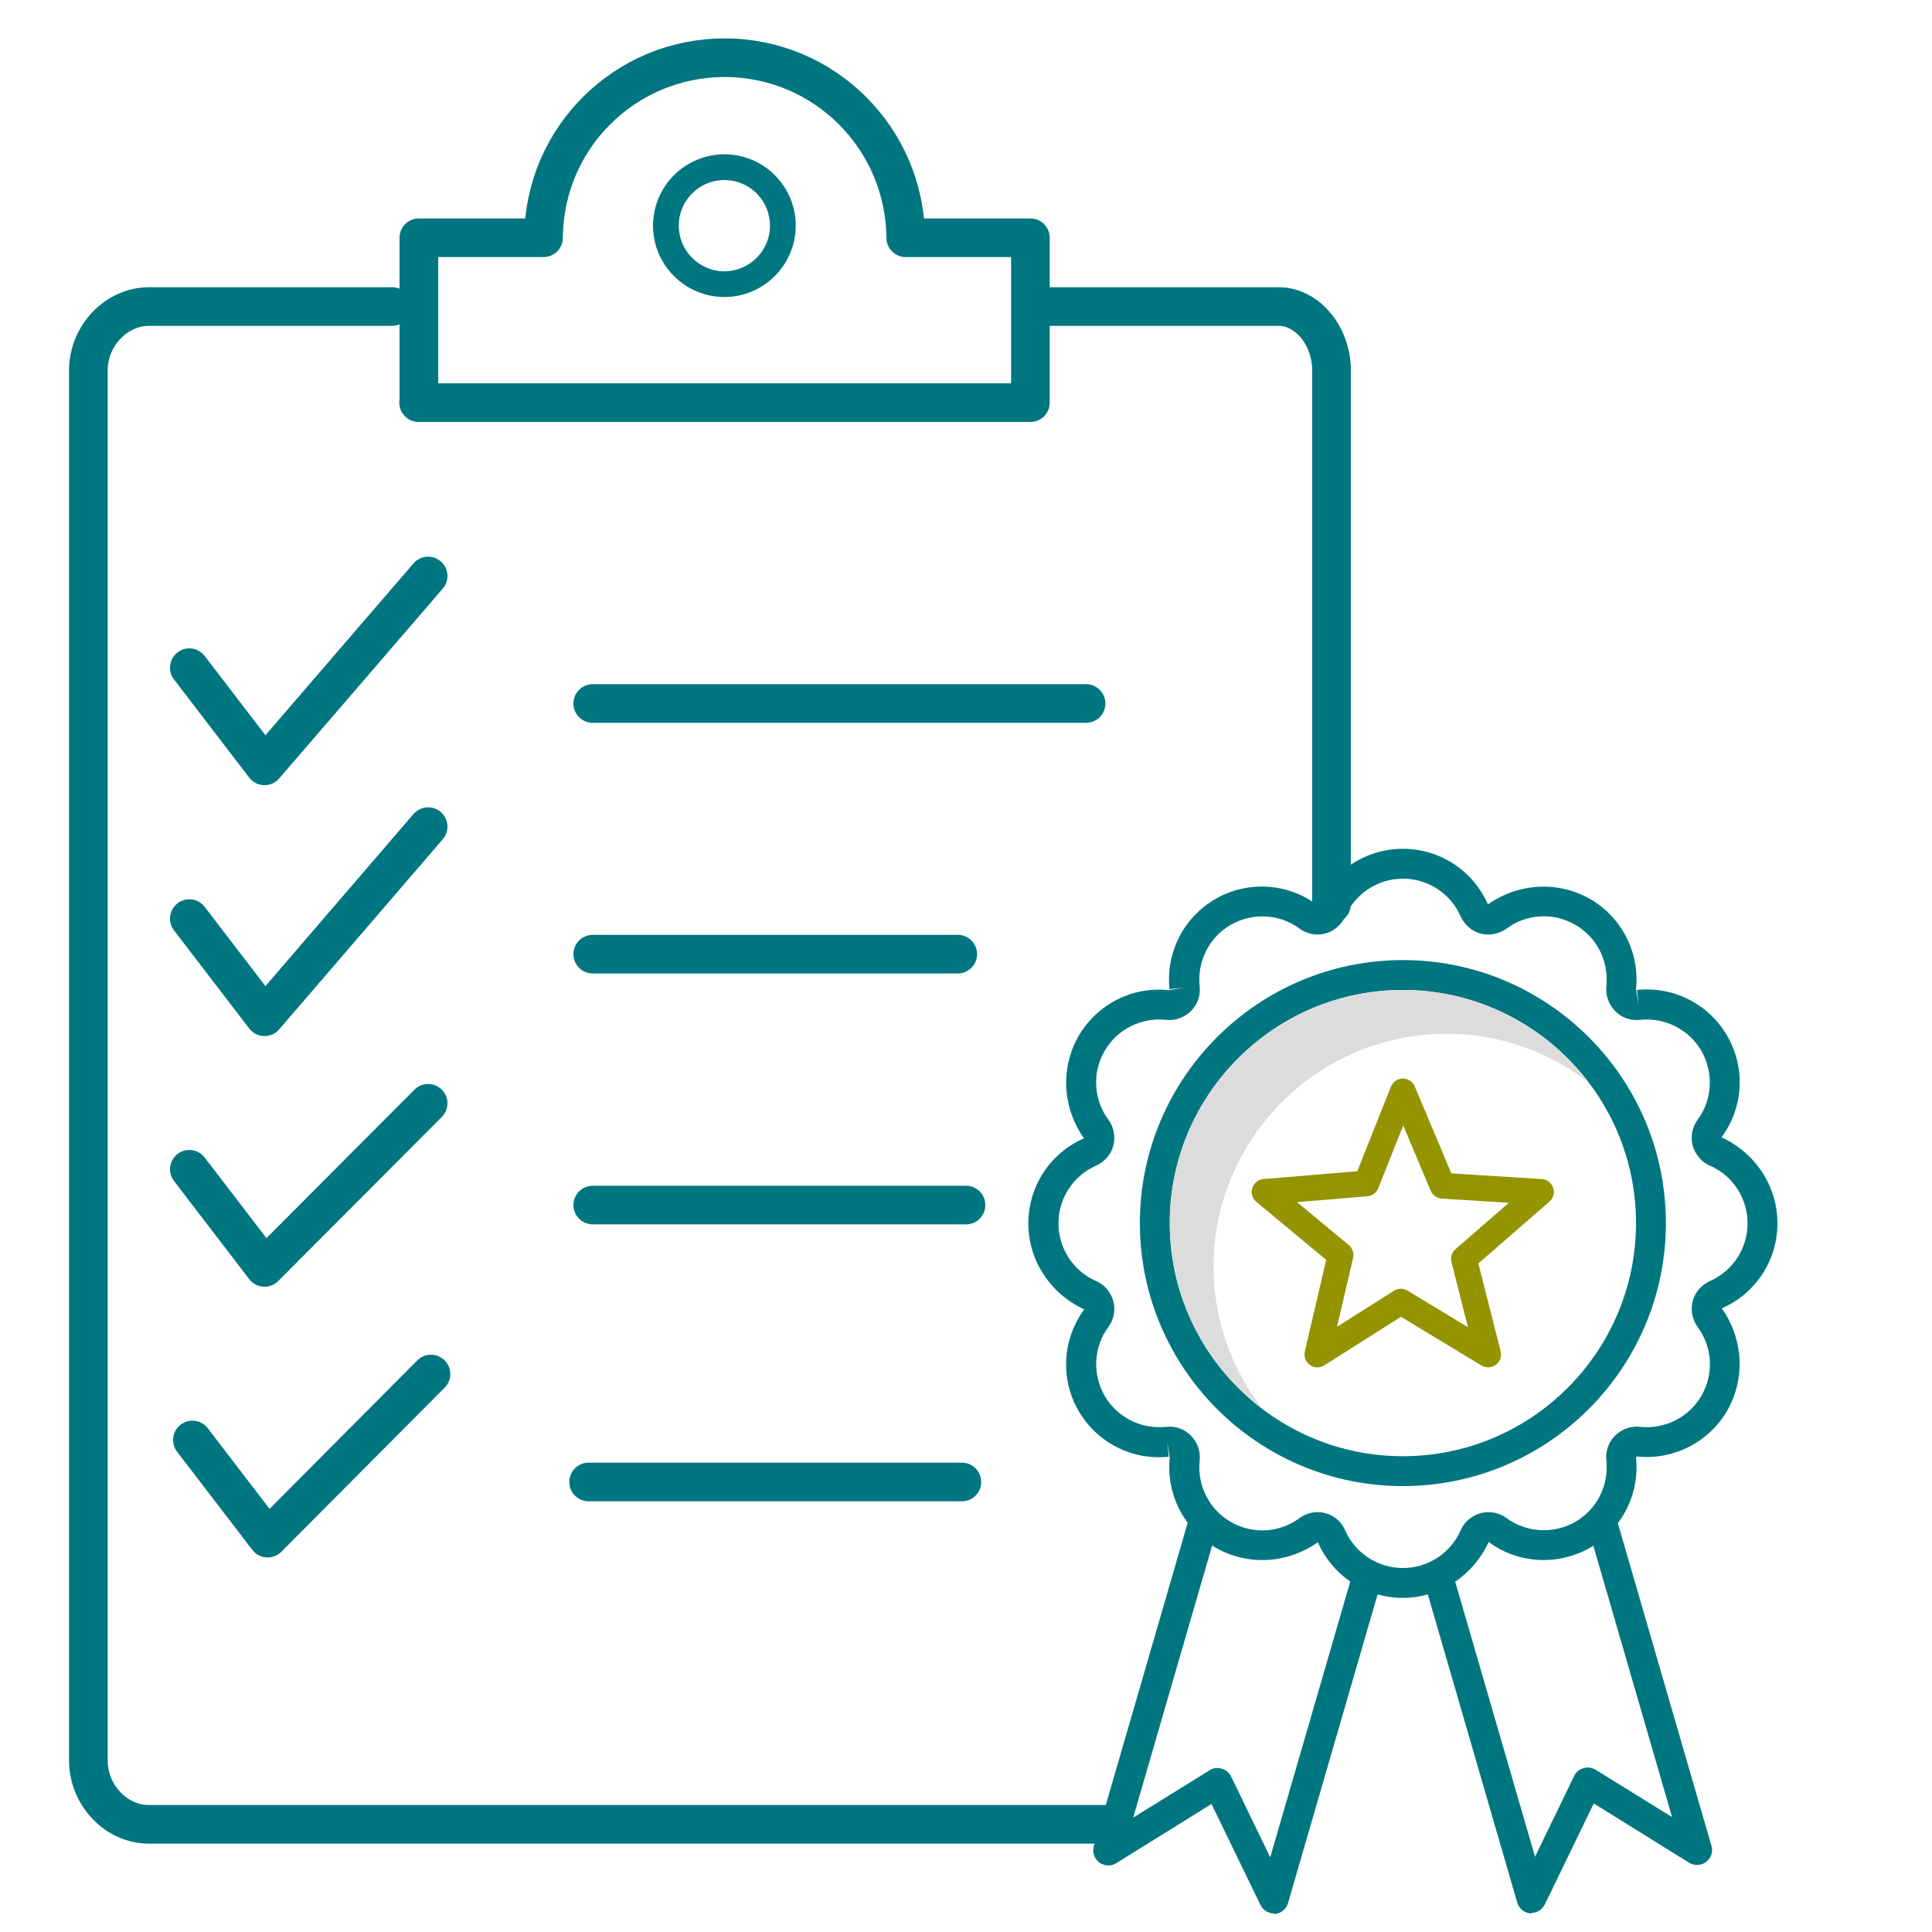
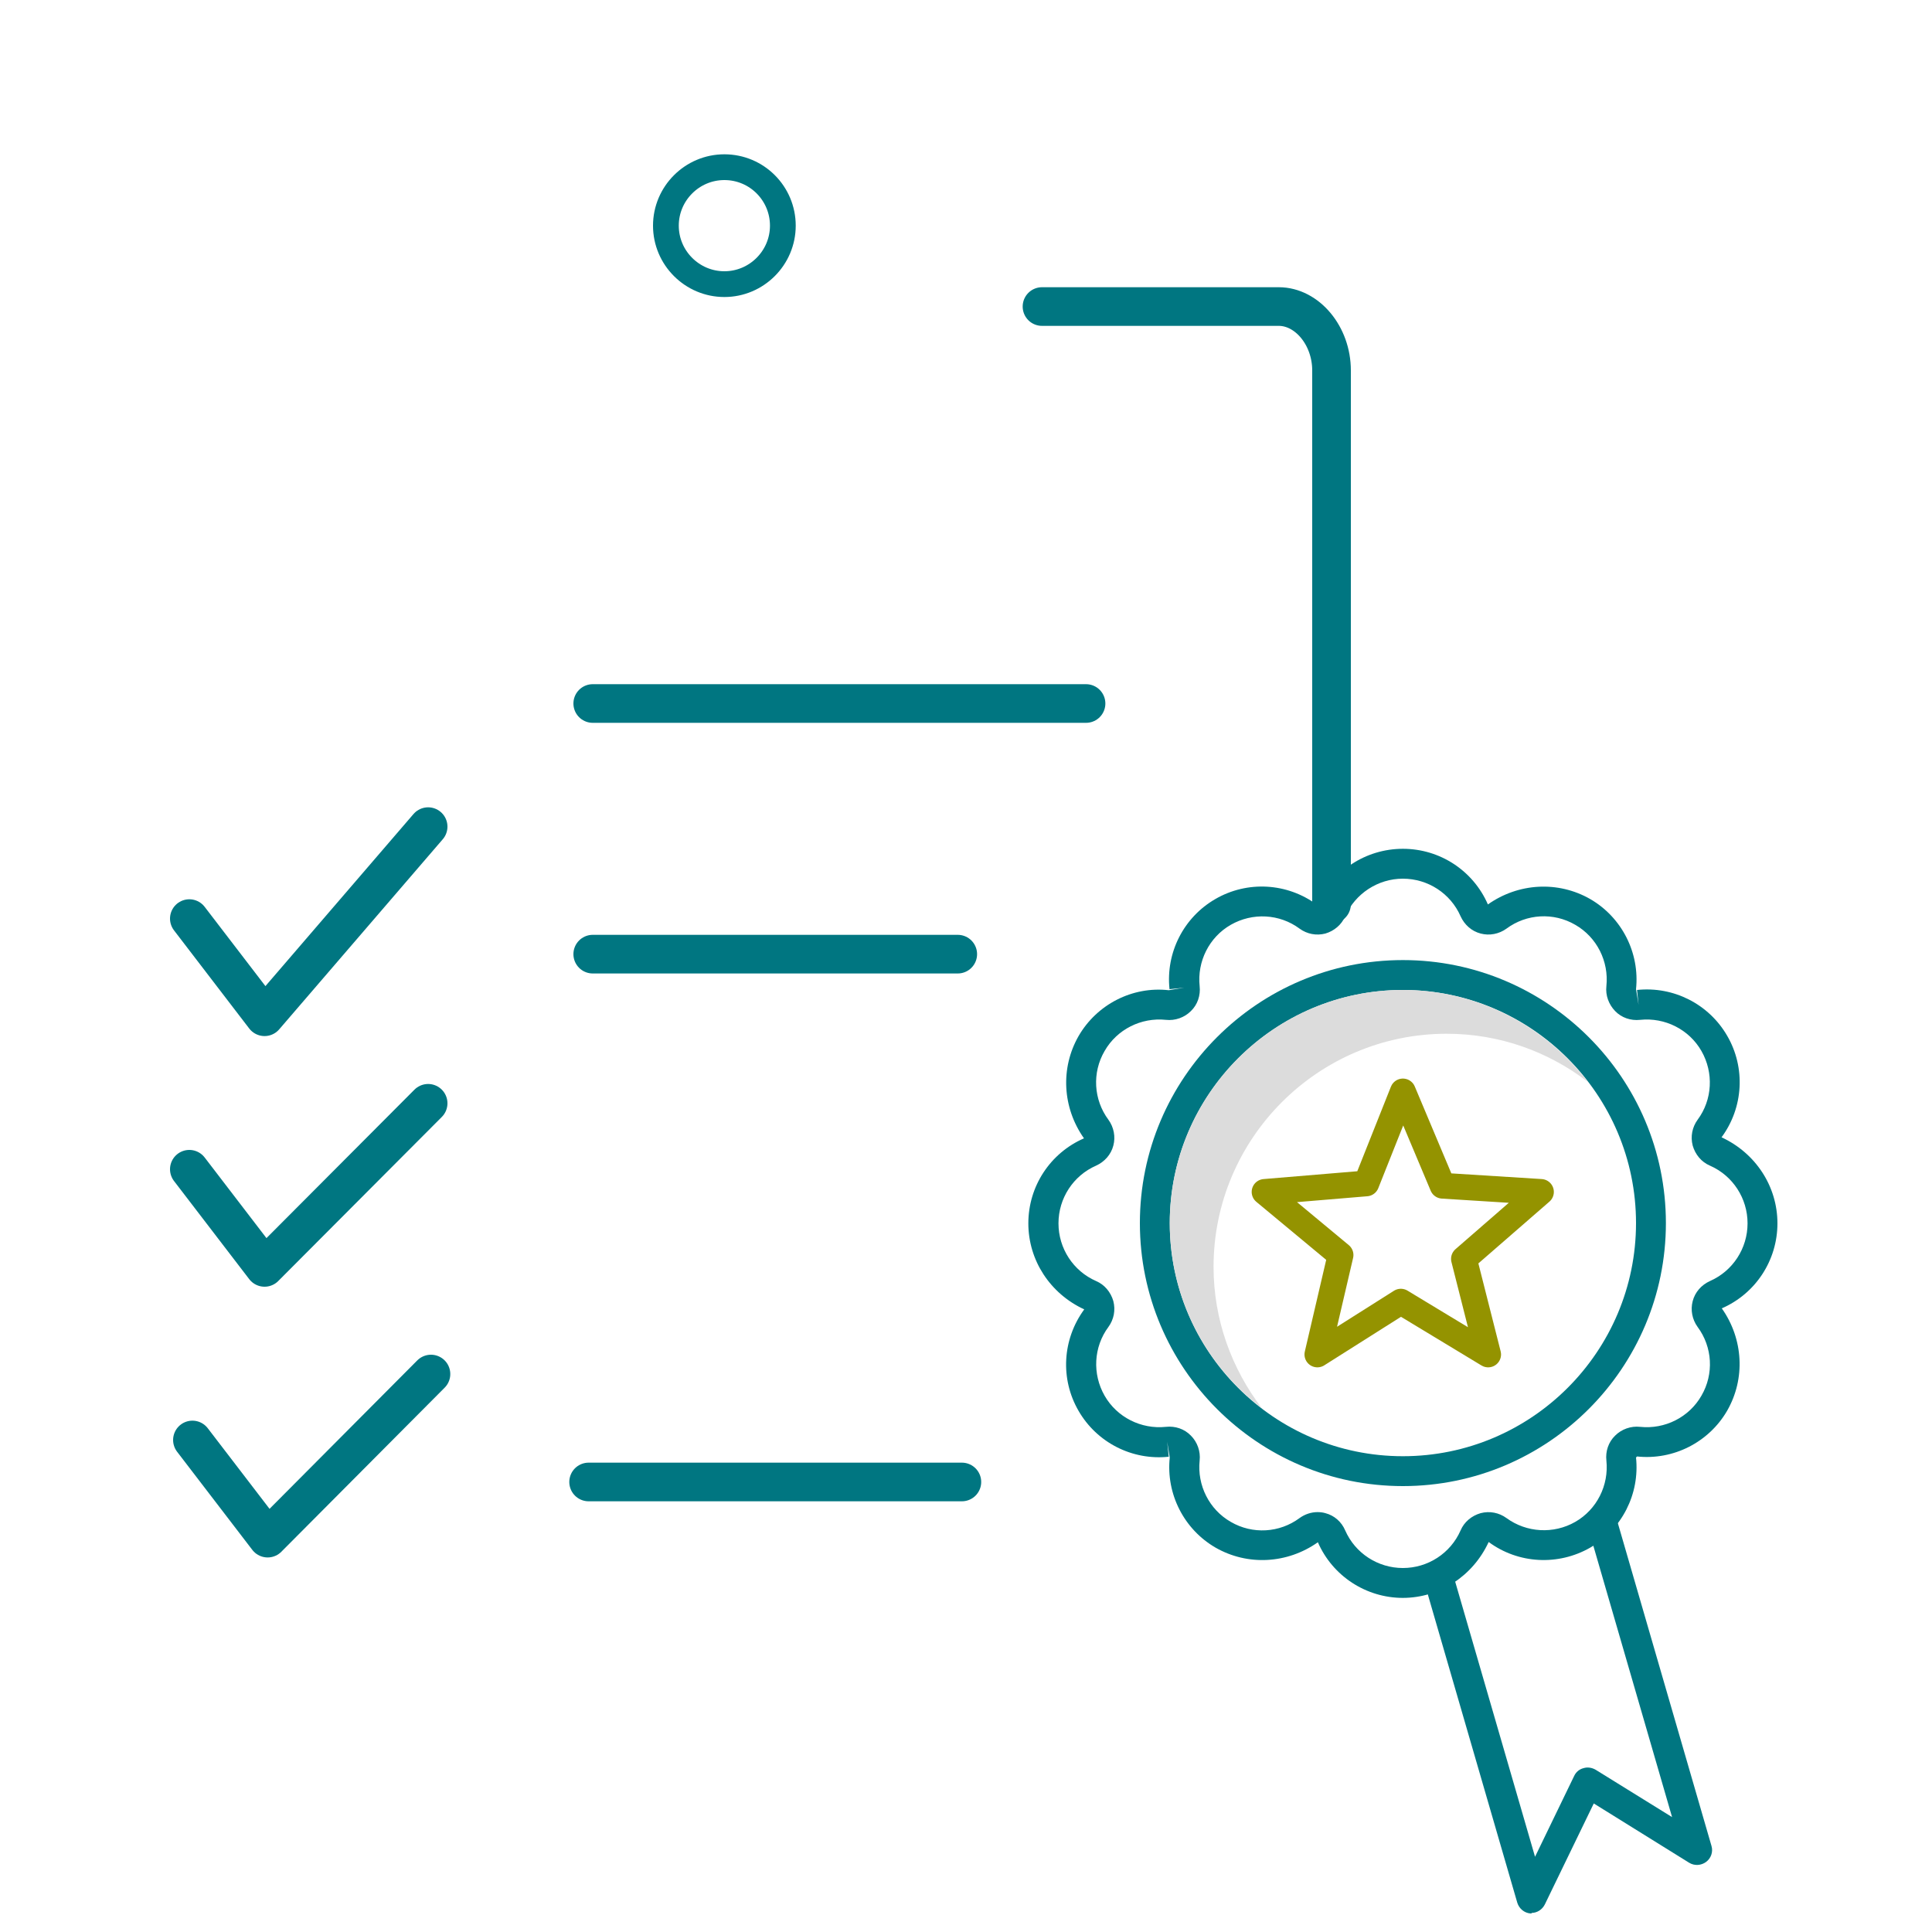
<svg xmlns="http://www.w3.org/2000/svg" id="Layer_1" width="1.04in" height="1.04in" viewBox="0 0 75 74.88">
  <defs>
    <style>.cls-1,.cls-2,.cls-3{fill:none;stroke-linecap:round;stroke-linejoin:round;}.cls-1,.cls-3{stroke:#007681;}.cls-2{stroke:#949300;}.cls-4{fill:#007681;}.cls-5{fill:#dcdcdc;}.cls-3{stroke-width:1.5px;}</style>
  </defs>
  <path class="cls-3" d="m51.69,35.04V14.32c0-1.35-.95-2.48-2.05-2.48h-9.19" />
-   <path class="cls-3" d="m15.22,11.84H5.78c-1.26,0-2.35,1.13-2.35,2.48v53.96c0,1.35,0-55.32,0-53.96v53.96c0,1.35,1.08,2.48,2.35,2.48h37.38" />
-   <polyline class="cls-3" points="7.35 25.86 10.27 29.67 16.62 22.3" />
  <polyline class="cls-3" points="7.35 35.6 10.27 39.41 16.62 32.03" />
  <polyline class="cls-3" points="7.35 45.33 10.27 49.14 16.62 42.77" />
  <line class="cls-3" x1="23.01" y1="27.25" x2="42.16" y2="27.25" />
  <line class="cls-3" x1="23.01" y1="36.98" x2="37.18" y2="36.98" />
-   <line class="cls-3" x1="23.01" y1="46.72" x2="37.5" y2="46.72" />
-   <path class="cls-3" d="m16.25,15.57h23.75v-6.4h-4.84c-.03-3.86-3.16-6.99-7.03-6.99s-7.01,3.12-7.03,6.99h-4.84v6.4h0Z" />
  <path class="cls-1" d="m28.12,6.43c1.26,0,2.27,1.02,2.27,2.27s-1.02,2.27-2.27,2.27-2.27-1.02-2.27-2.27,1.02-2.27,2.27-2.27h0Z" />
  <g>
    <g>
-       <path class="cls-4" d="m54.46,61.97c-1.43,0-2.73-.85-3.3-2.16-1.19.84-2.73.92-3.97.21-1.23-.71-1.93-2.09-1.78-3.5l-.1-.61.06.58c-1.42.15-2.79-.55-3.5-1.78-.72-1.24-.63-2.78.22-3.94-1.32-.61-2.17-1.9-2.17-3.34s.85-2.73,2.16-3.3c-.84-1.19-.92-2.73-.21-3.97.71-1.23,2.09-1.94,3.5-1.78l.61-.1-.58.06c-.15-1.42.55-2.79,1.78-3.5,1.24-.72,2.79-.63,3.94.22.61-1.32,1.9-2.17,3.34-2.17s2.73.85,3.3,2.16c1.19-.84,2.73-.92,3.97-.21,1.23.71,1.93,2.09,1.78,3.5l.1.61-.06-.58c1.42-.15,2.79.55,3.5,1.78.72,1.24.63,2.79-.22,3.94,1.32.61,2.17,1.9,2.17,3.34s-.85,2.73-2.16,3.3c.84,1.19.92,2.73.21,3.97-.71,1.23-2.09,1.93-3.5,1.78l-.04.04c.15,1.42-.55,2.79-1.78,3.5-1.24.71-2.79.63-3.94-.22-.61,1.32-1.9,2.17-3.34,2.17Zm-3.32-3.33c.1,0,.21.01.31.04.35.09.63.34.77.67.39.89,1.27,1.46,2.24,1.46s1.85-.57,2.24-1.46c.14-.33.43-.57.78-.67.35-.09.71-.02,1,.19.78.57,1.83.63,2.67.15.84-.48,1.31-1.42,1.21-2.38-.04-.36.08-.72.34-.97.25-.25.61-.38.97-.34.96.1,1.9-.37,2.38-1.21.49-.84.43-1.89-.15-2.67-.21-.29-.28-.66-.19-1,.09-.35.34-.63.67-.78.89-.39,1.46-1.27,1.46-2.24s-.57-1.85-1.46-2.24c-.33-.14-.57-.43-.67-.78-.09-.35-.02-.71.19-1,.58-.78.63-1.83.15-2.67-.48-.84-1.42-1.31-2.38-1.21-.36.04-.72-.08-.97-.34s-.38-.61-.34-.97c.1-.96-.37-1.9-1.21-2.38-.84-.49-1.89-.43-2.67.15-.29.21-.66.28-1,.19-.35-.09-.63-.34-.78-.67-.39-.89-1.27-1.46-2.24-1.46s-1.85.58-2.24,1.46c-.14.33-.43.57-.77.67-.35.09-.71.02-1-.19-.78-.58-1.83-.63-2.67-.15-.84.48-1.31,1.42-1.21,2.38.04.36-.08.72-.34.97-.25.25-.61.38-.97.34-.96-.1-1.9.37-2.38,1.21-.49.84-.43,1.89.15,2.67.21.29.28.66.19,1-.09.35-.34.63-.67.78-.89.39-1.46,1.27-1.46,2.24s.57,1.85,1.46,2.24c.33.14.57.43.67.78.09.35.02.71-.19,1-.58.78-.63,1.83-.15,2.67.48.84,1.42,1.31,2.38,1.21.36-.04.72.08.97.34.25.25.38.61.34.97-.1.96.37,1.9,1.21,2.38.84.49,1.89.43,2.67-.15.21-.15.45-.23.7-.23Z" />
+       <path class="cls-4" d="m54.46,61.97c-1.43,0-2.73-.85-3.3-2.16-1.19.84-2.73.92-3.97.21-1.23-.71-1.93-2.09-1.78-3.5l-.1-.61.06.58c-1.42.15-2.79-.55-3.5-1.78-.72-1.24-.63-2.78.22-3.94-1.32-.61-2.17-1.9-2.17-3.34s.85-2.73,2.16-3.3c-.84-1.19-.92-2.73-.21-3.97.71-1.23,2.09-1.94,3.5-1.78l.61-.1-.58.06c-.15-1.42.55-2.79,1.78-3.5,1.24-.72,2.79-.63,3.94.22.61-1.32,1.9-2.17,3.34-2.17s2.73.85,3.3,2.16c1.19-.84,2.73-.92,3.97-.21,1.23.71,1.93,2.09,1.78,3.5l.1.61-.06-.58c1.42-.15,2.79.55,3.5,1.78.72,1.24.63,2.79-.22,3.94,1.32.61,2.17,1.9,2.17,3.34s-.85,2.73-2.16,3.3c.84,1.19.92,2.73.21,3.97-.71,1.23-2.09,1.93-3.5,1.78l-.04.04c.15,1.42-.55,2.79-1.78,3.5-1.24.71-2.79.63-3.94-.22-.61,1.32-1.9,2.17-3.34,2.17Zm-3.32-3.33c.1,0,.21.01.31.04.35.09.63.34.77.67.39.89,1.27,1.46,2.24,1.46s1.85-.57,2.24-1.46c.14-.33.43-.57.78-.67.35-.09.71-.02,1,.19.78.57,1.83.63,2.67.15.84-.48,1.31-1.42,1.21-2.38-.04-.36.08-.72.34-.97.25-.25.61-.38.97-.34.96.1,1.9-.37,2.38-1.21.49-.84.43-1.89-.15-2.67-.21-.29-.28-.66-.19-1,.09-.35.34-.63.67-.78.89-.39,1.46-1.27,1.46-2.24s-.57-1.85-1.46-2.24c-.33-.14-.57-.43-.67-.78-.09-.35-.02-.71.19-1,.58-.78.63-1.83.15-2.67-.48-.84-1.42-1.31-2.38-1.21-.36.04-.72-.08-.97-.34s-.38-.61-.34-.97c.1-.96-.37-1.9-1.21-2.38-.84-.49-1.89-.43-2.67.15-.29.21-.66.28-1,.19-.35-.09-.63-.34-.78-.67-.39-.89-1.27-1.46-2.24-1.46s-1.85.58-2.24,1.46c-.14.33-.43.57-.77.67-.35.09-.71.02-1-.19-.78-.58-1.83-.63-2.67-.15-.84.48-1.31,1.42-1.21,2.38.04.36-.08.72-.34.97-.25.25-.61.38-.97.34-.96-.1-1.9.37-2.38,1.21-.49.84-.43,1.89.15,2.67.21.29.28.66.19,1-.09.35-.34.63-.67.78-.89.39-1.46,1.27-1.46,2.24s.57,1.85,1.46,2.24c.33.14.57.43.67.78.09.35.02.71-.19,1-.58.78-.63,1.83-.15,2.67.48.84,1.42,1.31,2.38,1.21.36-.04.72.08.97.34.25.25.38.61.34.97-.1.96.37,1.9,1.21,2.38.84.49,1.89.43,2.67-.15.21-.15.45-.23.7-.23" />
      <path class="cls-4" d="m54.46,57.63c-5.63,0-10.21-4.58-10.21-10.21s4.58-10.21,10.21-10.21,10.21,4.58,10.21,10.21-4.58,10.21-10.21,10.21Zm0-19.26c-4.99,0-9.05,4.06-9.05,9.05s4.06,9.05,9.05,9.05,9.05-4.06,9.05-9.05-4.06-9.05-9.05-9.05Z" />
      <path class="cls-5" d="m47.11,49.12c0-4.99,4.06-9.05,9.05-9.05,2.06,0,3.96.7,5.48,1.87-1.66-2.16-4.26-3.57-7.18-3.57-4.99,0-9.05,4.06-9.05,9.05,0,2.93,1.4,5.53,3.57,7.18-1.16-1.52-1.87-3.42-1.87-5.48Z" />
    </g>
    <g>
-       <path class="cls-4" d="m49.45,74.22c-.22,0-.42-.13-.52-.33l-1.9-3.92-3.7,2.3c-.2.13-.46.11-.66-.03-.19-.15-.27-.39-.21-.62l3.67-12.65c.09-.31.41-.48.72-.39.31.09.48.41.39.72l-3.25,11.2,2.97-1.84c.14-.09.31-.11.47-.06.16.05.29.16.36.3l1.52,3.14,3.19-10.99c.09-.31.41-.49.72-.39.31.09.48.41.39.72l-3.61,12.44c-.07.23-.27.4-.51.42-.02,0-.03,0-.05,0Z" />
      <path class="cls-4" d="m59.46,74.22s-.03,0-.05,0c-.24-.02-.44-.19-.51-.42l-3.61-12.44c-.09-.31.09-.63.39-.72.31-.09.63.09.72.39l3.19,10.99,1.52-3.14c.07-.15.2-.26.36-.3.16-.05.33-.02.47.06l2.97,1.84-3.25-11.2c-.09-.31.09-.63.39-.72.31-.09.63.09.72.39l3.67,12.65c.07.23-.02.48-.21.62-.19.14-.45.16-.66.03l-3.7-2.3-1.9,3.92c-.1.2-.3.33-.52.33Z" />
    </g>
    <polygon class="cls-2" points="54.46 42.31 56 45.97 59.82 46.21 56.83 48.81 57.77 52.52 54.38 50.47 51.14 52.52 52.04 48.66 49.09 46.21 53.04 45.88 54.46 42.31 54.46 42.31" />
  </g>
  <polyline class="cls-3" points="7.47 55.84 10.39 59.65 16.73 53.28" />
  <line class="cls-3" x1="22.85" y1="57.47" x2="37.34" y2="57.47" />
</svg>